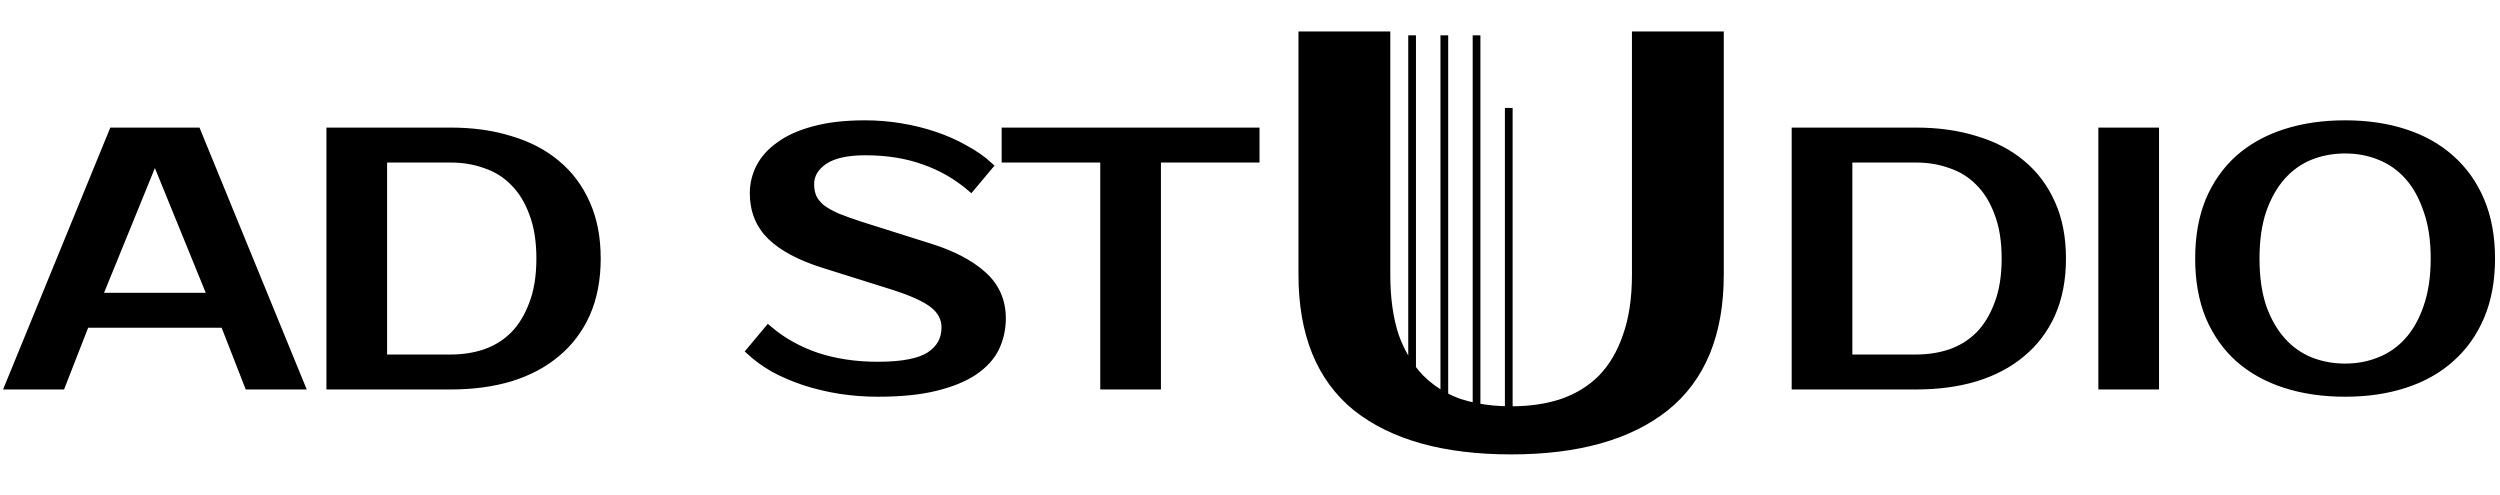
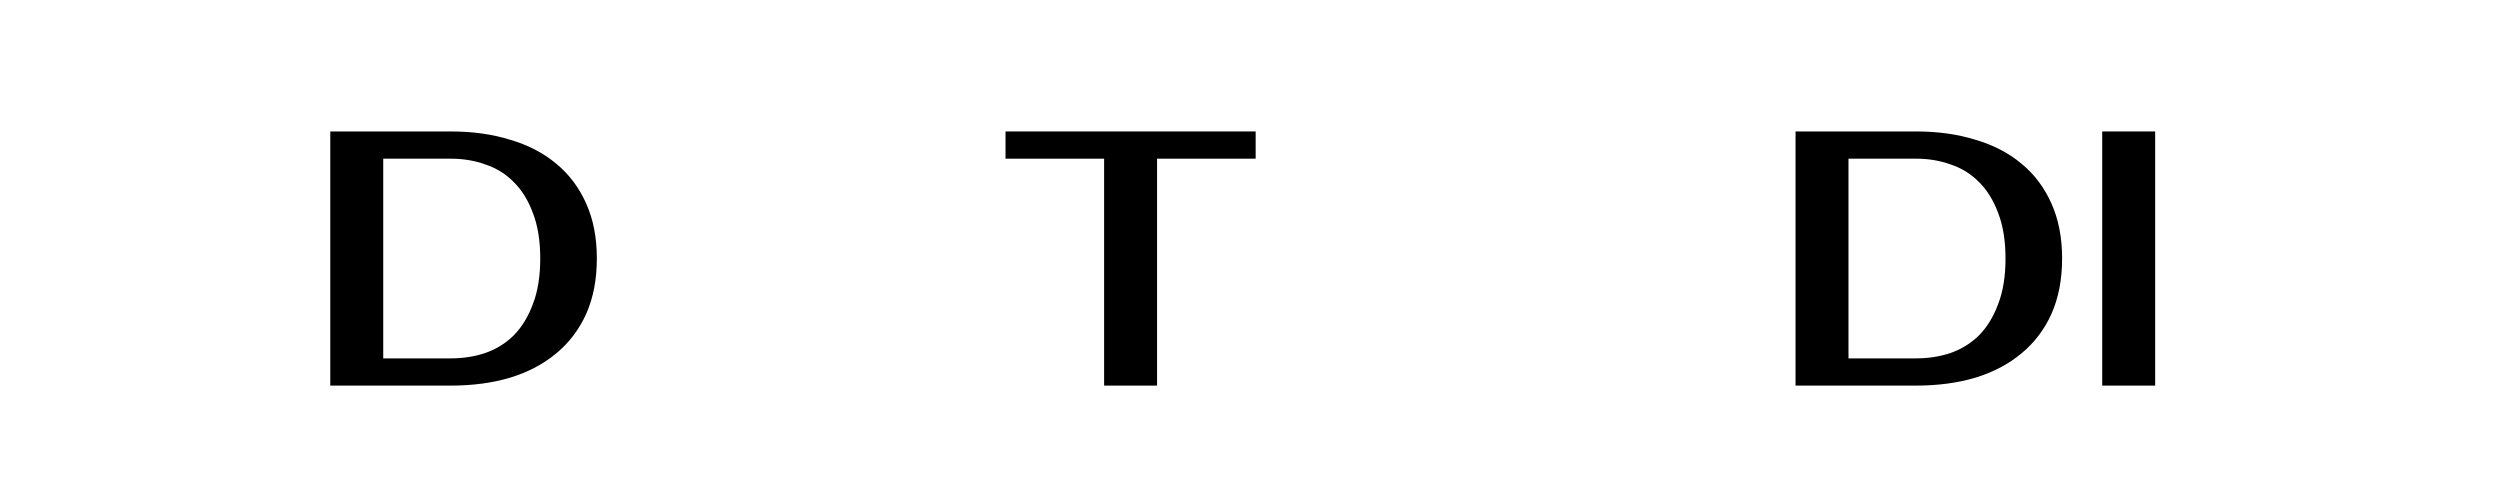
<svg xmlns="http://www.w3.org/2000/svg" width="283" height="56" viewBox="0 0 283 56" fill="none">
-   <path d="M11.127 33.581H23.941L17.741 18.373H17.328L11.127 33.581ZM22.288 14.88L34.069 43.65H28.116L25.388 36.663H9.68L6.952 43.65H1L12.781 14.88H22.288Z" fill="black" />
  <path d="M51.029 14.88C53.509 14.88 55.755 15.195 57.767 15.825C59.806 16.428 61.542 17.332 62.975 18.538C64.436 19.743 65.565 21.25 66.365 23.059C67.164 24.84 67.563 26.909 67.563 29.265C67.563 31.621 67.164 33.704 66.365 35.512C65.565 37.293 64.436 38.787 62.975 39.992C61.542 41.198 59.806 42.116 57.767 42.746C55.755 43.349 53.509 43.65 51.029 43.65H37.388V14.88H51.029ZM43.382 17.962V40.568H51.029C52.434 40.568 53.743 40.362 54.956 39.951C56.196 39.513 57.271 38.842 58.18 37.937C59.09 37.006 59.806 35.827 60.33 34.403C60.881 32.978 61.156 31.265 61.156 29.265C61.156 27.265 60.881 25.552 60.33 24.127C59.806 22.703 59.09 21.538 58.18 20.634C57.271 19.702 56.196 19.031 54.956 18.62C53.743 18.181 52.434 17.962 51.029 17.962H43.382Z" fill="black" />
-   <path d="M113.423 36.047C113.423 37.225 113.175 38.335 112.679 39.376C112.183 40.39 111.37 41.28 110.24 42.047C109.138 42.787 107.691 43.376 105.9 43.815C104.137 44.253 101.96 44.472 99.369 44.472C97.909 44.472 96.476 44.363 95.07 44.144C93.692 43.924 92.37 43.609 91.102 43.198C89.862 42.787 88.704 42.294 87.63 41.718C86.583 41.116 85.673 40.458 84.902 39.746L86.968 37.28C88.539 38.622 90.372 39.65 92.466 40.362C94.56 41.047 96.861 41.39 99.369 41.39C102.152 41.39 104.123 41.006 105.28 40.239C106.438 39.472 107.016 38.417 107.016 37.074C107.016 36.033 106.562 35.156 105.652 34.444C104.743 33.731 103.2 33.033 101.023 32.347L93.169 29.881C90.578 29.059 88.622 28.018 87.299 26.758C85.976 25.47 85.315 23.84 85.315 21.867C85.315 20.853 85.549 19.88 86.018 18.949C86.514 17.99 87.272 17.154 88.291 16.442C89.311 15.702 90.606 15.126 92.177 14.715C93.775 14.277 95.69 14.058 97.922 14.058C99.273 14.058 100.609 14.167 101.932 14.386C103.282 14.606 104.564 14.921 105.776 15.332C107.016 15.743 108.16 16.25 109.207 16.852C110.282 17.428 111.205 18.072 111.977 18.784L109.91 21.25C108.339 19.908 106.575 18.894 104.619 18.209C102.662 17.496 100.43 17.14 97.922 17.14C95.856 17.14 94.299 17.496 93.251 18.209C92.232 18.921 91.722 19.798 91.722 20.839C91.722 21.415 91.819 21.922 92.011 22.36C92.204 22.771 92.521 23.168 92.962 23.552C93.431 23.908 94.037 24.251 94.781 24.579C95.525 24.881 96.448 25.21 97.55 25.566L105.363 28.032C107.871 28.827 109.841 29.868 111.274 31.156C112.707 32.443 113.423 34.074 113.423 36.047Z" fill="black" />
  <path d="M142.14 17.962H130.98V43.65H124.986V17.962H113.825V14.88H142.14V17.962Z" fill="black" />
-   <path d="M216.896 14.88C219.377 14.88 221.622 15.195 223.634 15.825C225.673 16.428 227.409 17.332 228.842 18.538C230.303 19.743 231.433 21.25 232.232 23.059C233.031 24.84 233.431 26.909 233.431 29.265C233.431 31.621 233.031 33.704 232.232 35.512C231.433 37.293 230.303 38.787 228.842 39.992C227.409 41.198 225.673 42.116 223.634 42.746C221.622 43.349 219.377 43.65 216.896 43.65H203.256V14.88H216.896ZM209.249 17.962V40.568H216.896C218.302 40.568 219.611 40.362 220.823 39.951C222.063 39.513 223.138 38.842 224.047 37.937C224.957 37.006 225.673 35.827 226.197 34.403C226.748 32.978 227.024 31.265 227.024 29.265C227.024 27.265 226.748 25.552 226.197 24.127C225.673 22.703 224.957 21.538 224.047 20.634C223.138 19.702 222.063 19.031 220.823 18.62C219.611 18.181 218.302 17.962 216.896 17.962H209.249Z" fill="black" />
+   <path d="M216.896 14.88C219.377 14.88 221.622 15.195 223.634 15.825C225.673 16.428 227.409 17.332 228.842 18.538C230.303 19.743 231.433 21.25 232.232 23.059C233.031 24.84 233.431 26.909 233.431 29.265C233.431 31.621 233.031 33.704 232.232 35.512C231.433 37.293 230.303 38.787 228.842 39.992C227.409 41.198 225.673 42.116 223.634 42.746C221.622 43.349 219.377 43.65 216.896 43.65H203.256V14.88H216.896ZM209.249 17.962V40.568H216.896C218.302 40.568 219.611 40.362 220.823 39.951C222.063 39.513 223.138 38.842 224.047 37.937C224.957 37.006 225.673 35.827 226.197 34.403C226.748 32.978 227.024 31.265 227.024 29.265C227.024 27.265 226.748 25.552 226.197 24.127C225.673 22.703 224.957 21.538 224.047 20.634C223.138 19.702 222.063 19.031 220.823 18.62C219.611 18.181 218.302 17.962 216.896 17.962Z" fill="black" />
  <path d="M243.965 43.65H237.971V14.88H243.965V43.65Z" fill="black" />
-   <path d="M265.466 16.935C264.06 16.935 262.738 17.181 261.498 17.674C260.285 18.168 259.224 18.921 258.315 19.935C257.405 20.949 256.675 22.237 256.124 23.799C255.6 25.333 255.339 27.155 255.339 29.265C255.339 31.375 255.6 33.211 256.124 34.773C256.675 36.307 257.405 37.581 258.315 38.595C259.224 39.609 260.285 40.362 261.498 40.855C262.738 41.349 264.06 41.595 265.466 41.595C266.871 41.595 268.18 41.349 269.393 40.855C270.633 40.362 271.707 39.609 272.617 38.595C273.526 37.581 274.243 36.307 274.766 34.773C275.317 33.211 275.593 31.375 275.593 29.265C275.593 27.155 275.317 25.333 274.766 23.799C274.243 22.237 273.526 20.949 272.617 19.935C271.707 18.921 270.633 18.168 269.393 17.674C268.18 17.181 266.871 16.935 265.466 16.935ZM265.466 14.058C267.946 14.058 270.192 14.386 272.203 15.044C274.243 15.702 275.979 16.674 277.412 17.962C278.872 19.25 280.002 20.839 280.801 22.73C281.6 24.621 282 26.799 282 29.265C282 31.731 281.6 33.909 280.801 35.8C280.002 37.691 278.872 39.28 277.412 40.568C275.979 41.855 274.243 42.828 272.203 43.486C270.192 44.144 267.946 44.472 265.466 44.472C262.986 44.472 260.726 44.144 258.687 43.486C256.647 42.828 254.898 41.855 253.437 40.568C252.004 39.28 250.888 37.691 250.089 35.8C249.317 33.909 248.932 31.731 248.932 29.265C248.932 26.799 249.317 24.621 250.089 22.73C250.888 20.839 252.004 19.25 253.437 17.962C254.898 16.674 256.647 15.702 258.687 15.044C260.726 14.386 262.986 14.058 265.466 14.058Z" fill="black" />
-   <path d="M171.06 46.431C173.204 46.431 175.13 46.148 176.837 45.582C178.588 44.973 180.076 44.059 181.301 42.84C182.527 41.578 183.468 39.99 184.124 38.075C184.825 36.117 185.175 33.788 185.175 31.09V4H194.694V31.09C194.694 37.792 192.637 42.797 188.523 46.104C184.409 49.368 178.588 51 171.06 51C163.488 51 157.645 49.368 153.531 46.104C149.461 42.797 147.425 37.792 147.425 31.09V4H156.945V31.09C156.945 33.788 157.273 36.117 157.93 38.075C158.434 39.454 159.074 40.663 159.85 41.703C160.152 42.108 160.475 42.487 160.818 42.84C161.611 43.628 162.504 44.289 163.498 44.822C164.041 45.113 164.614 45.367 165.217 45.582C165.835 45.782 166.478 45.946 167.145 46.075C168.289 46.297 169.504 46.415 170.792 46.429C170.881 46.43 170.97 46.431 171.06 46.431Z" fill="black" />
-   <path d="M159.85 4V41.703M159.85 43.046V41.703M163.498 4V44.822M163.498 46.068V44.822M167.145 4V46.075M167.145 47.277V46.075M170.792 12.22V46.429M170.792 47.277V46.429M159.85 41.703C159.074 40.663 158.434 39.454 157.93 38.075C157.273 36.117 156.945 33.788 156.945 31.09V4H147.425V31.09C147.425 37.792 149.461 42.797 153.531 46.104C157.645 49.368 163.488 51 171.06 51C178.588 51 184.409 49.368 188.523 46.104C192.637 42.797 194.694 37.792 194.694 31.09V4H185.175V31.09C185.175 33.788 184.825 36.117 184.124 38.075C183.468 39.99 182.527 41.578 181.301 42.84C180.076 44.059 178.588 44.973 176.837 45.582C175.13 46.148 173.204 46.431 171.06 46.431C170.97 46.431 170.881 46.43 170.792 46.429M159.85 41.703C160.152 42.108 160.475 42.487 160.818 42.84C161.611 43.628 162.504 44.289 163.498 44.822M163.498 44.822C164.041 45.113 164.614 45.367 165.217 45.582C165.835 45.782 166.478 45.946 167.145 46.075M167.145 46.075C168.289 46.297 169.504 46.415 170.792 46.429M11.127 33.581H23.941L17.741 18.373H17.328L11.127 33.581ZM22.288 14.88L34.069 43.65H28.116L25.388 36.663H9.68L6.952 43.65H1L12.781 14.88H22.288ZM51.029 14.88C53.509 14.88 55.755 15.195 57.767 15.825C59.806 16.428 61.542 17.332 62.975 18.538C64.436 19.743 65.565 21.25 66.365 23.059C67.164 24.84 67.563 26.909 67.563 29.265C67.563 31.621 67.164 33.704 66.365 35.512C65.565 37.293 64.436 38.787 62.975 39.992C61.542 41.198 59.806 42.116 57.767 42.746C55.755 43.349 53.509 43.65 51.029 43.65H37.388V14.88H51.029ZM43.382 17.962V40.568H51.029C52.434 40.568 53.743 40.362 54.956 39.951C56.196 39.513 57.271 38.842 58.18 37.937C59.09 37.006 59.806 35.827 60.33 34.403C60.881 32.978 61.156 31.265 61.156 29.265C61.156 27.265 60.881 25.552 60.33 24.127C59.806 22.703 59.09 21.538 58.18 20.634C57.271 19.702 56.196 19.031 54.956 18.62C53.743 18.181 52.434 17.962 51.029 17.962H43.382ZM113.423 36.047C113.423 37.225 113.175 38.335 112.679 39.376C112.183 40.39 111.37 41.28 110.24 42.047C109.138 42.787 107.691 43.376 105.9 43.815C104.137 44.253 101.96 44.472 99.369 44.472C97.909 44.472 96.476 44.363 95.07 44.144C93.692 43.924 92.37 43.609 91.102 43.198C89.862 42.787 88.704 42.294 87.63 41.718C86.583 41.116 85.673 40.458 84.902 39.746L86.968 37.28C88.539 38.622 90.372 39.65 92.466 40.362C94.56 41.047 96.861 41.39 99.369 41.39C102.152 41.39 104.123 41.006 105.28 40.239C106.438 39.472 107.016 38.417 107.016 37.074C107.016 36.033 106.562 35.156 105.652 34.444C104.743 33.731 103.2 33.033 101.023 32.347L93.169 29.881C90.578 29.059 88.622 28.018 87.299 26.758C85.976 25.47 85.315 23.84 85.315 21.867C85.315 20.853 85.549 19.88 86.018 18.949C86.514 17.99 87.272 17.154 88.291 16.442C89.311 15.702 90.606 15.126 92.177 14.715C93.775 14.277 95.69 14.058 97.922 14.058C99.273 14.058 100.609 14.167 101.932 14.386C103.282 14.606 104.564 14.921 105.776 15.332C107.016 15.743 108.16 16.25 109.207 16.852C110.282 17.428 111.205 18.072 111.977 18.784L109.91 21.25C108.339 19.908 106.575 18.894 104.619 18.209C102.662 17.496 100.43 17.14 97.922 17.14C95.856 17.14 94.299 17.496 93.251 18.209C92.232 18.921 91.722 19.798 91.722 20.839C91.722 21.415 91.819 21.922 92.011 22.36C92.204 22.771 92.521 23.168 92.962 23.552C93.431 23.908 94.037 24.251 94.781 24.579C95.525 24.881 96.448 25.21 97.55 25.566L105.363 28.032C107.871 28.827 109.841 29.868 111.274 31.156C112.707 32.443 113.423 34.074 113.423 36.047ZM142.14 17.962H130.98V43.65H124.986V17.962H113.825V14.88H142.14V17.962ZM216.896 14.88C219.377 14.88 221.622 15.195 223.634 15.825C225.673 16.428 227.409 17.332 228.842 18.538C230.303 19.743 231.433 21.25 232.232 23.059C233.031 24.84 233.431 26.909 233.431 29.265C233.431 31.621 233.031 33.704 232.232 35.512C231.433 37.293 230.303 38.787 228.842 39.992C227.409 41.198 225.673 42.116 223.634 42.746C221.622 43.349 219.377 43.65 216.896 43.65H203.256V14.88H216.896ZM209.249 17.962V40.568H216.896C218.302 40.568 219.611 40.362 220.823 39.951C222.063 39.513 223.138 38.842 224.047 37.937C224.957 37.006 225.673 35.827 226.197 34.403C226.748 32.978 227.024 31.265 227.024 29.265C227.024 27.265 226.748 25.552 226.197 24.127C225.673 22.703 224.957 21.538 224.047 20.634C223.138 19.702 222.063 19.031 220.823 18.62C219.611 18.181 218.302 17.962 216.896 17.962H209.249ZM243.965 43.65H237.971V14.88H243.965V43.65ZM265.466 16.935C264.06 16.935 262.738 17.181 261.498 17.674C260.285 18.168 259.224 18.921 258.315 19.935C257.405 20.949 256.675 22.237 256.124 23.799C255.6 25.333 255.339 27.155 255.339 29.265C255.339 31.375 255.6 33.211 256.124 34.773C256.675 36.307 257.405 37.581 258.315 38.595C259.224 39.609 260.285 40.362 261.498 40.855C262.738 41.349 264.06 41.595 265.466 41.595C266.871 41.595 268.18 41.349 269.393 40.855C270.633 40.362 271.707 39.609 272.617 38.595C273.526 37.581 274.243 36.307 274.766 34.773C275.317 33.211 275.593 31.375 275.593 29.265C275.593 27.155 275.317 25.333 274.766 23.799C274.243 22.237 273.526 20.949 272.617 19.935C271.707 18.921 270.633 18.168 269.393 17.674C268.18 17.181 266.871 16.935 265.466 16.935ZM265.466 14.058C267.946 14.058 270.192 14.386 272.203 15.044C274.243 15.702 275.979 16.674 277.412 17.962C278.872 19.25 280.002 20.839 280.801 22.73C281.6 24.621 282 26.799 282 29.265C282 31.731 281.6 33.909 280.801 35.8C280.002 37.691 278.872 39.28 277.412 40.568C275.979 41.855 274.243 42.828 272.203 43.486C270.192 44.144 267.946 44.472 265.466 44.472C262.986 44.472 260.726 44.144 258.687 43.486C256.647 42.828 254.898 41.855 253.437 40.568C252.004 39.28 250.888 37.691 250.089 35.8C249.317 33.909 248.931 31.731 248.931 29.265C248.931 26.799 249.317 24.621 250.089 22.73C250.888 20.839 252.004 19.25 253.437 17.962C254.898 16.674 256.647 15.702 258.687 15.044C260.726 14.386 262.986 14.058 265.466 14.058Z" stroke="black" stroke-width="0.875" />
</svg>